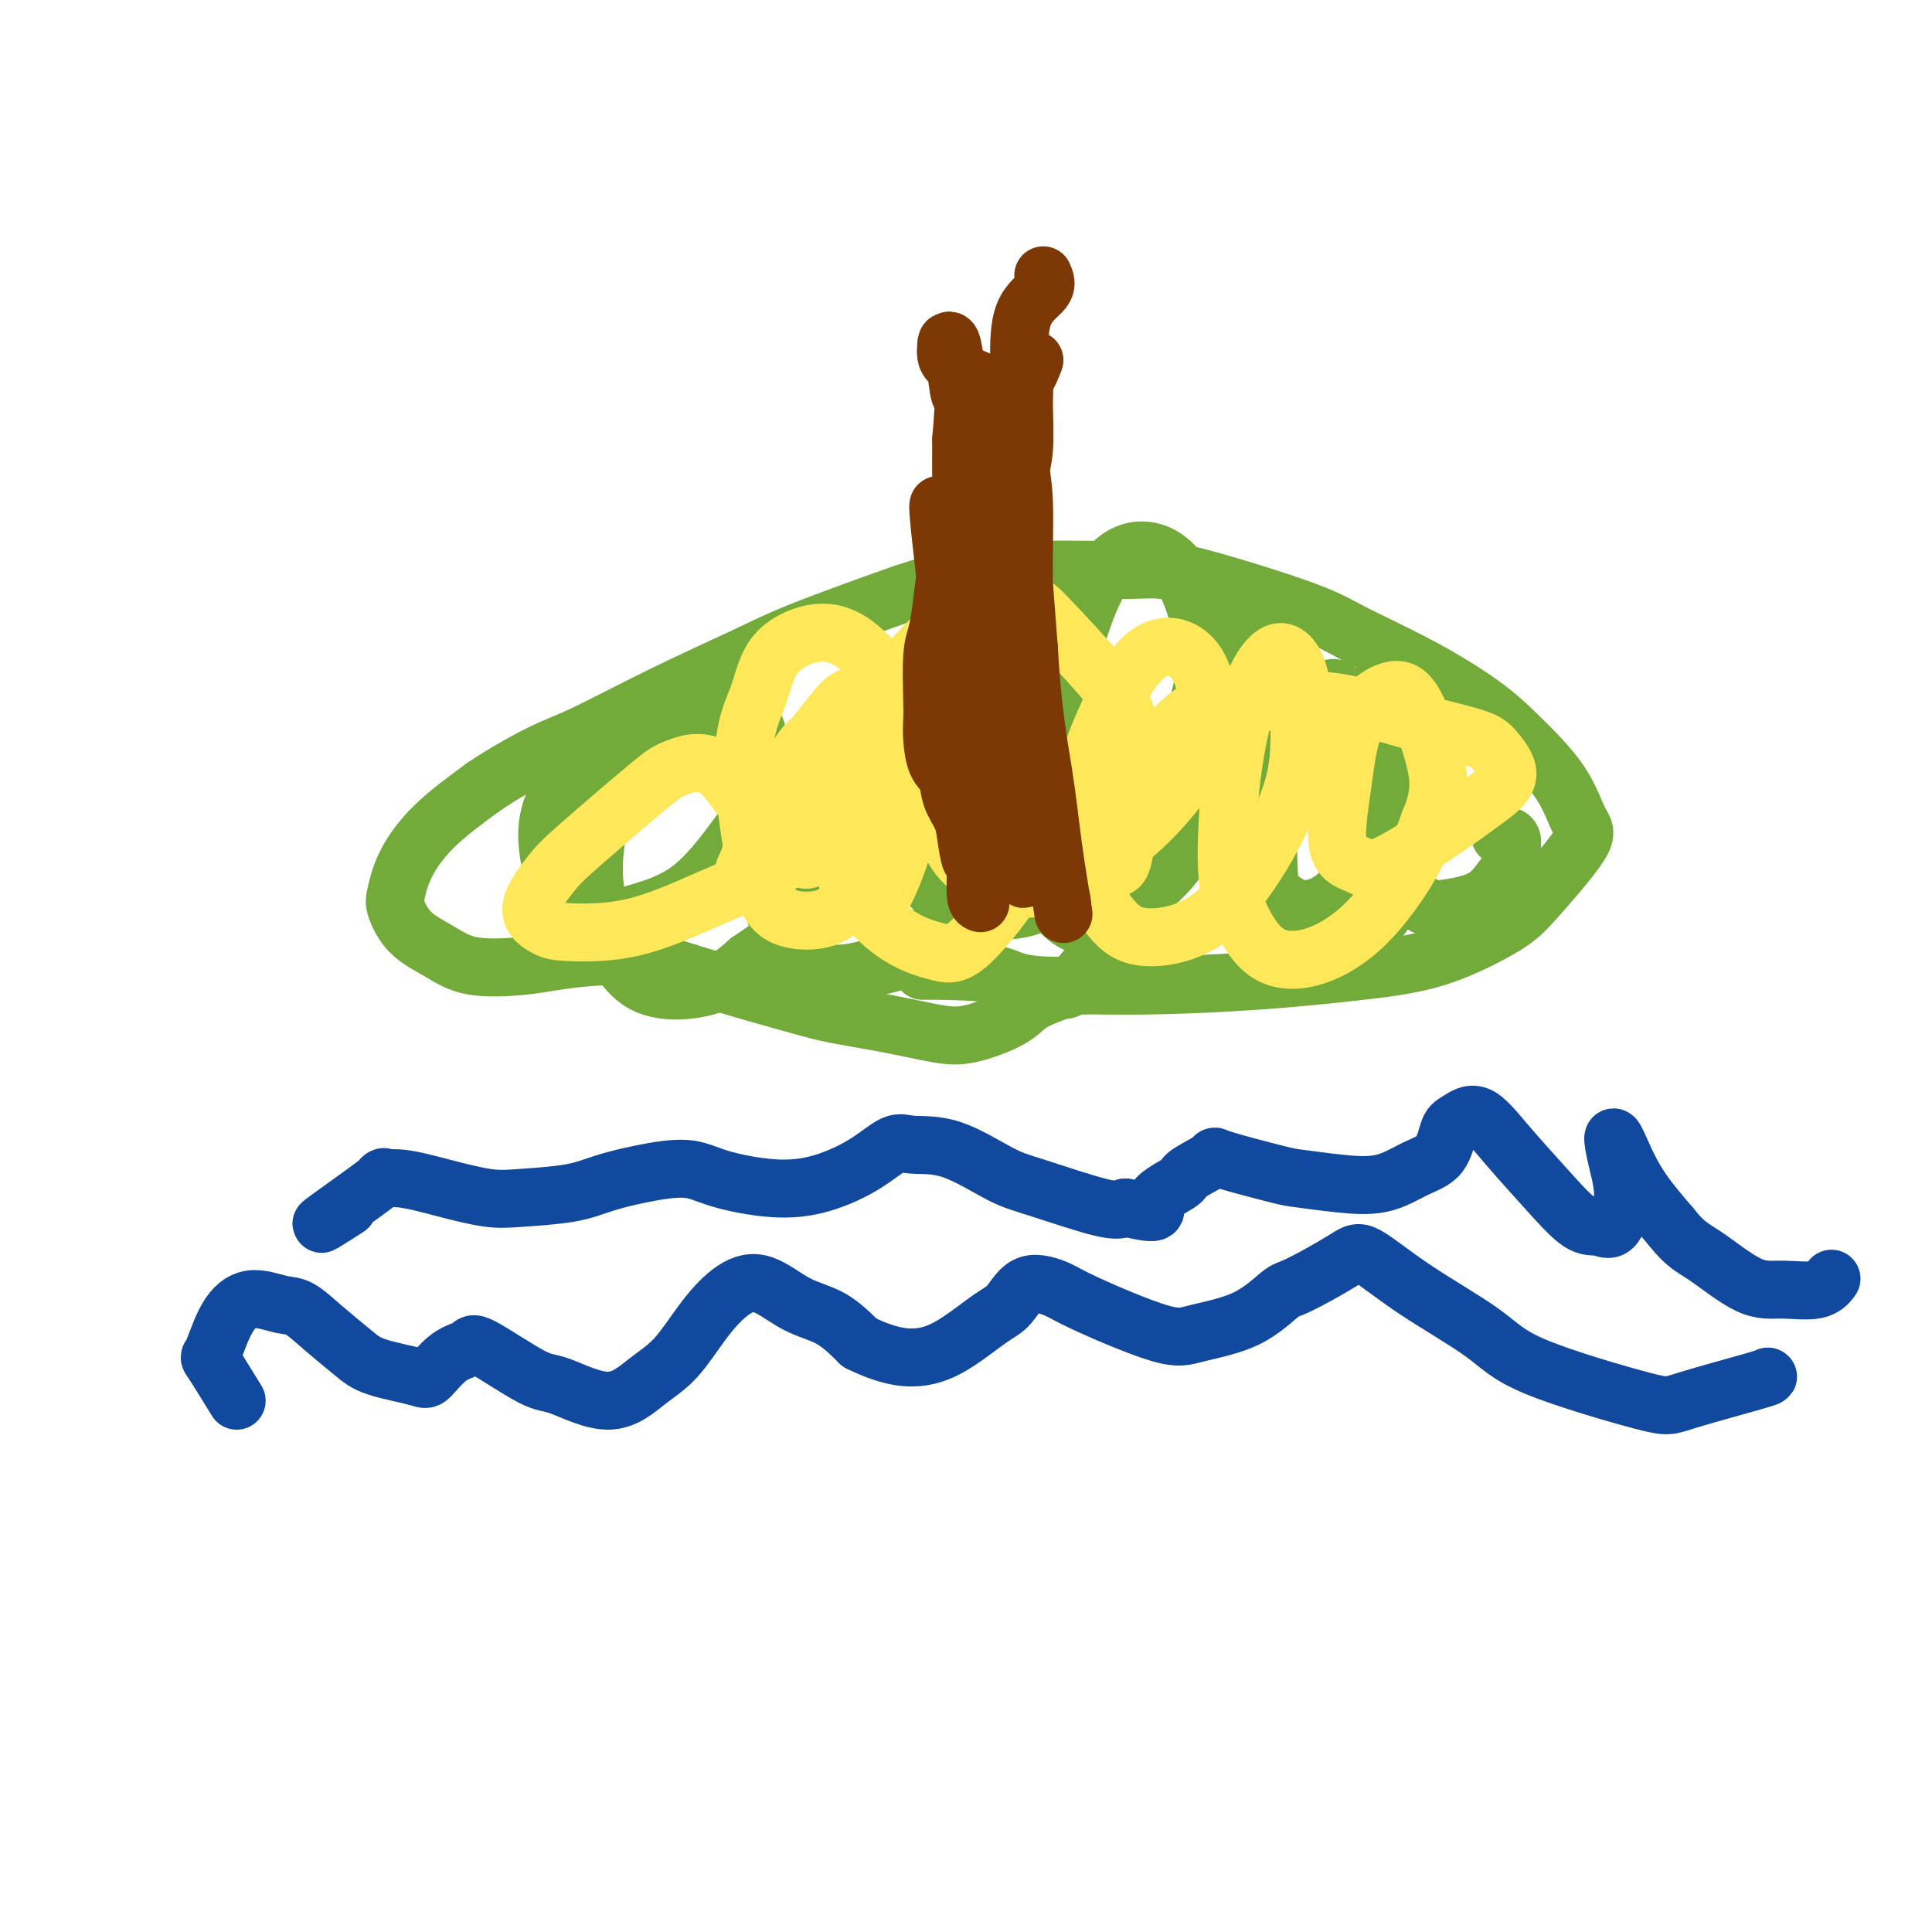
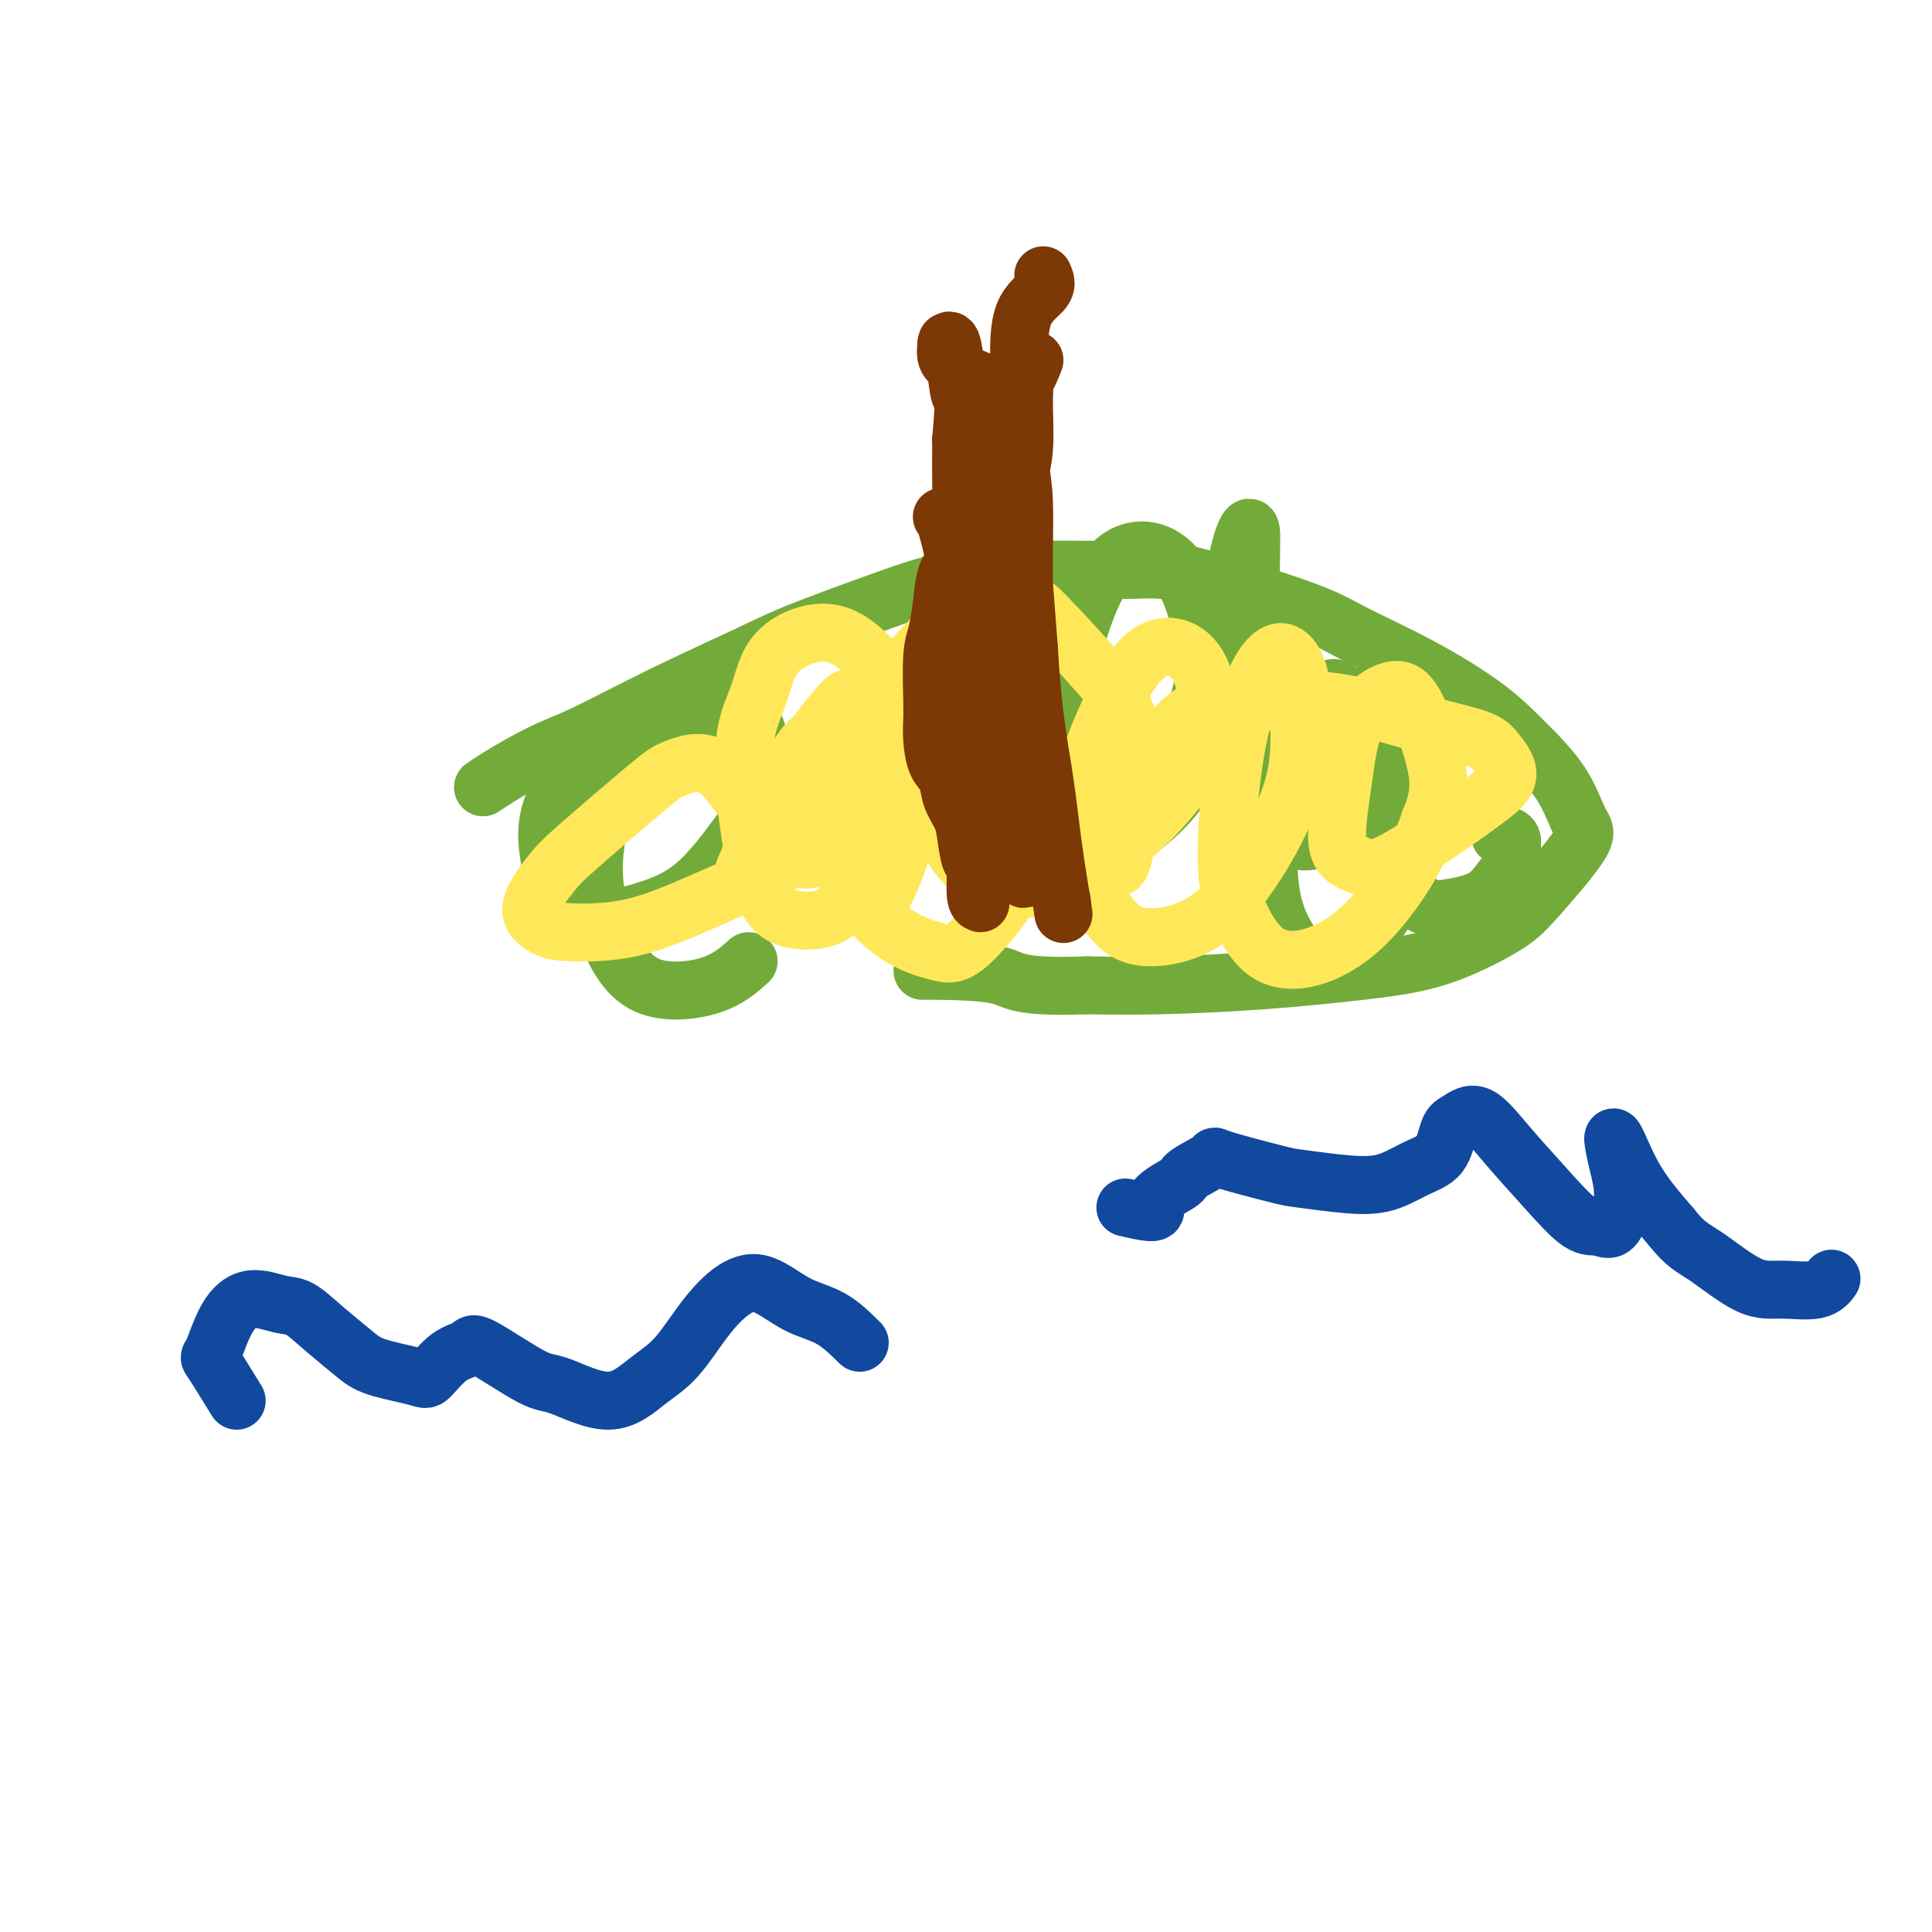
<svg xmlns="http://www.w3.org/2000/svg" viewBox="0 0 400 400" version="1.1">
  <g fill="none" stroke="#11499F" stroke-width="12" stroke-linecap="round" stroke-linejoin="round">
    <path d="M49,290c-2.052,-3.333 -4.103,-6.665 -5,-8c-0.897,-1.335 -0.639,-0.672 0,-2c0.639,-1.328 1.659,-4.646 3,-7c1.341,-2.354 3.002,-3.742 5,-4c1.998,-0.258 4.333,0.616 6,1c1.667,0.384 2.667,0.277 4,1c1.333,0.723 2.999,2.274 5,4c2.001,1.726 4.337,3.626 6,5c1.663,1.374 2.652,2.222 5,3c2.348,0.778 6.053,1.485 8,2c1.947,0.515 2.135,0.839 3,0c0.865,-0.839 2.407,-2.842 4,-4c1.593,-1.158 3.239,-1.473 4,-2c0.761,-0.527 0.639,-1.267 3,0c2.361,1.267 7.207,4.541 10,6c2.793,1.459 3.533,1.102 6,2c2.467,0.898 6.661,3.051 10,3c3.339,-0.051 5.822,-2.304 8,-4c2.178,-1.696 4.050,-2.834 6,-5c1.950,-2.166 3.976,-5.361 6,-8c2.024,-2.639 4.045,-4.721 6,-6c1.955,-1.279 3.844,-1.755 6,-1c2.156,0.755 4.581,2.742 7,4c2.419,1.258 4.834,1.788 7,3c2.166,1.212 4.083,3.106 6,5" />
-     <path d="M178,278c5.426,2.645 8.991,3.257 12,3c3.009,-0.257 5.464,-1.383 8,-3c2.536,-1.617 5.154,-3.724 7,-5c1.846,-1.276 2.920,-1.721 4,-3c1.080,-1.279 2.167,-3.392 4,-4c1.833,-0.608 4.413,0.290 6,1c1.587,0.710 2.179,1.234 6,3c3.821,1.766 10.869,4.775 15,6c4.131,1.225 5.344,0.666 8,0c2.656,-0.666 6.755,-1.437 10,-3c3.245,-1.563 5.637,-3.917 7,-5c1.363,-1.083 1.697,-0.896 4,-2c2.303,-1.104 6.574,-3.499 9,-5c2.426,-1.501 3.007,-2.107 5,-1c1.993,1.107 5.397,3.929 10,7c4.603,3.071 10.404,6.392 14,9c3.596,2.608 4.988,4.503 11,7c6.012,2.497 16.644,5.597 22,7c5.356,1.403 5.436,1.108 9,0c3.564,-1.108 10.613,-3.029 14,-4c3.387,-0.971 3.110,-0.992 3,-1c-0.110,-0.008 -0.055,-0.004 0,0" />
-     <path d="M72,250c-3.346,2.147 -6.692,4.294 -5,3c1.692,-1.294 8.423,-6.028 11,-8c2.577,-1.972 1.002,-1.183 1,-1c-0.002,0.183 1.569,-0.240 4,0c2.431,0.240 5.722,1.144 9,2c3.278,0.856 6.543,1.663 9,2c2.457,0.337 4.106,0.204 7,0c2.894,-0.204 7.034,-0.480 10,-1c2.966,-0.520 4.758,-1.284 7,-2c2.242,-0.716 4.935,-1.384 8,-2c3.065,-0.616 6.503,-1.181 9,-1c2.497,0.181 4.055,1.109 7,2c2.945,0.891 7.278,1.745 11,2c3.722,0.255 6.833,-0.090 10,-1c3.167,-0.910 6.391,-2.385 9,-4c2.609,-1.615 4.605,-3.372 6,-4c1.395,-0.628 2.190,-0.129 4,0c1.810,0.129 4.634,-0.112 8,1c3.366,1.112 7.273,3.576 10,5c2.727,1.424 4.273,1.806 8,3c3.727,1.194 9.636,3.198 13,4c3.364,0.802 4.182,0.401 5,0" />
    <path d="M233,250c8.491,2.007 5.719,0.525 6,-1c0.281,-1.525 3.616,-3.092 5,-4c1.384,-0.908 0.817,-1.158 2,-2c1.183,-0.842 4.115,-2.275 5,-3c0.885,-0.725 -0.278,-0.742 2,0c2.278,0.742 7.998,2.242 11,3c3.002,0.758 3.287,0.775 5,1c1.713,0.225 4.854,0.660 8,1c3.146,0.340 6.298,0.587 9,0c2.702,-0.587 4.955,-2.008 7,-3c2.045,-0.992 3.881,-1.557 5,-3c1.119,-1.443 1.521,-3.765 2,-5c0.479,-1.235 1.033,-1.385 2,-2c0.967,-0.615 2.345,-1.697 4,-1c1.655,0.697 3.587,3.172 6,6c2.413,2.828 5.306,6.009 8,9c2.694,2.991 5.188,5.793 7,7c1.812,1.207 2.940,0.821 4,1c1.060,0.179 2.051,0.925 3,0c0.949,-0.925 1.858,-3.521 2,-6c0.142,-2.479 -0.481,-4.841 -1,-7c-0.519,-2.159 -0.933,-4.115 -1,-5c-0.067,-0.885 0.213,-0.700 1,1c0.787,1.700 2.082,4.914 4,8c1.918,3.086 4.459,6.043 7,9" />
    <path d="M346,254c2.982,3.793 4.439,4.277 7,6c2.561,1.723 6.228,4.685 9,6c2.772,1.315 4.650,0.981 7,1c2.350,0.019 5.171,0.390 7,0c1.829,-0.390 2.665,-1.540 3,-2c0.335,-0.460 0.167,-0.230 0,0" />
  </g>
  <g fill="none" stroke="#73AB3A" stroke-width="12" stroke-linecap="round" stroke-linejoin="round">
-     <path d="M227,198c-1.950,2.442 -3.900,4.883 -5,6c-1.100,1.117 -1.349,0.909 -2,1c-0.651,0.091 -1.702,0.481 -3,1c-1.298,0.519 -2.841,1.167 -4,2c-1.159,0.833 -1.933,1.853 -4,3c-2.067,1.147 -5.427,2.422 -8,3c-2.573,0.578 -4.360,0.459 -7,0c-2.640,-0.459 -6.134,-1.256 -10,-2c-3.866,-0.744 -8.103,-1.433 -11,-2c-2.897,-0.567 -4.456,-1.010 -8,-2c-3.544,-0.990 -9.075,-2.525 -14,-4c-4.925,-1.475 -9.243,-2.890 -13,-4c-3.757,-1.110 -6.954,-1.913 -11,-2c-4.046,-0.087 -8.942,0.544 -12,1c-3.058,0.456 -4.277,0.736 -7,1c-2.723,0.264 -6.951,0.512 -10,0c-3.049,-0.512 -4.918,-1.786 -7,-3c-2.082,-1.214 -4.375,-2.370 -6,-4c-1.625,-1.630 -2.582,-3.735 -3,-5c-0.418,-1.265 -0.298,-1.690 0,-3c0.298,-1.310 0.772,-3.507 2,-6c1.228,-2.493 3.208,-5.284 6,-8c2.792,-2.716 6.396,-5.358 10,-8" />
    <path d="M100,163c3.914,-2.680 8.698,-5.380 12,-7c3.302,-1.620 5.121,-2.161 9,-4c3.879,-1.839 9.817,-4.975 16,-8c6.183,-3.025 12.610,-5.939 17,-8c4.390,-2.061 6.743,-3.270 11,-5c4.257,-1.730 10.418,-3.983 16,-6c5.582,-2.017 10.586,-3.800 16,-5c5.414,-1.200 11.238,-1.818 18,-2c6.762,-0.182 14.462,0.072 19,0c4.538,-0.072 5.913,-0.471 12,1c6.087,1.471 16.886,4.812 23,7c6.114,2.188 7.542,3.222 11,5c3.458,1.778 8.946,4.301 14,7c5.054,2.699 9.674,5.576 13,8c3.326,2.424 5.359,4.395 8,7c2.641,2.605 5.890,5.842 8,9c2.110,3.158 3.082,6.235 4,8c0.918,1.765 1.783,2.216 0,5c-1.783,2.784 -6.212,7.901 -9,11c-2.788,3.099 -3.933,4.179 -7,6c-3.067,1.821 -8.054,4.383 -13,6c-4.946,1.617 -9.852,2.289 -16,3c-6.148,0.711 -13.540,1.461 -21,2c-7.460,0.539 -14.989,0.868 -21,1c-6.011,0.132 -10.506,0.066 -15,0" />
    <path d="M225,204c-14.630,0.536 -14.705,-1.124 -18,-2c-3.295,-0.876 -9.810,-0.967 -13,-1c-3.190,-0.033 -3.054,-0.010 -3,0c0.054,0.010 0.027,0.005 0,0" />
    <path d="M166,159c-3.572,-0.399 -7.144,-0.798 -9,-1c-1.856,-0.202 -1.995,-0.207 -3,-1c-1.005,-0.793 -2.876,-2.375 -5,-4c-2.124,-1.625 -4.501,-3.294 -6,-4c-1.499,-0.706 -2.122,-0.451 -5,0c-2.878,0.451 -8.013,1.097 -11,2c-2.987,0.903 -3.828,2.061 -6,5c-2.172,2.939 -5.675,7.658 -7,12c-1.325,4.342 -0.473,8.306 0,11c0.473,2.694 0.566,4.118 2,6c1.434,1.882 4.208,4.221 7,5c2.792,0.779 5.601,-0.001 9,-1c3.399,-0.999 7.386,-2.218 11,-5c3.614,-2.782 6.853,-7.128 9,-10c2.147,-2.872 3.200,-4.269 4,-8c0.800,-3.731 1.346,-9.794 1,-13c-0.346,-3.206 -1.584,-3.555 -4,-5c-2.416,-1.445 -6.010,-3.988 -10,-4c-3.990,-0.012 -8.374,2.505 -11,5c-2.626,2.495 -3.492,4.966 -5,10c-1.508,5.034 -3.658,12.631 -4,19c-0.342,6.369 1.125,11.511 3,16c1.875,4.489 4.159,8.324 8,10c3.841,1.676 9.240,1.193 13,0c3.760,-1.193 5.880,-3.097 8,-5" />
-     <path d="M155,199c3.943,-2.643 9.799,-6.750 14,-11c4.201,-4.250 6.746,-8.644 9,-13c2.254,-4.356 4.217,-8.674 5,-12c0.783,-3.326 0.388,-5.661 0,-7c-0.388,-1.339 -0.767,-1.681 -2,-3c-1.233,-1.319 -3.319,-3.616 -6,-3c-2.681,0.616 -5.957,4.143 -8,6c-2.043,1.857 -2.855,2.042 -4,7c-1.145,4.958 -2.625,14.689 -3,20c-0.375,5.311 0.355,6.201 2,9c1.645,2.799 4.204,7.508 8,9c3.796,1.492 8.828,-0.232 12,-1c3.172,-0.768 4.485,-0.580 9,-5c4.515,-4.420 12.233,-13.448 16,-19c3.767,-5.552 3.583,-7.630 5,-10c1.417,-2.370 4.433,-5.034 4,-9c-0.433,-3.966 -4.317,-9.236 -7,-12c-2.683,-2.764 -4.164,-3.024 -7,-3c-2.836,0.024 -7.025,0.330 -10,2c-2.975,1.670 -4.734,4.702 -6,9c-1.266,4.298 -2.038,9.862 -1,15c1.038,5.138 3.886,9.852 6,13c2.114,3.148 3.492,4.732 7,6c3.508,1.268 9.145,2.219 14,1c4.855,-1.219 8.927,-4.610 13,-8" />
-     <path d="M225,180c4.667,-3.362 9.833,-7.768 14,-14c4.167,-6.232 7.335,-14.292 9,-20c1.665,-5.708 1.829,-9.065 1,-14c-0.829,-4.935 -2.650,-11.446 -6,-15c-3.350,-3.554 -8.228,-4.149 -12,-1c-3.772,3.149 -6.438,10.041 -9,19c-2.562,8.959 -5.019,19.985 -6,27c-0.981,7.015 -0.485,10.020 0,14c0.485,3.980 0.960,8.936 3,12c2.040,3.064 5.647,4.235 8,4c2.353,-0.235 3.453,-1.877 6,-4c2.547,-2.123 6.539,-4.727 10,-9c3.461,-4.273 6.389,-10.217 9,-16c2.611,-5.783 4.904,-11.407 6,-17c1.096,-5.593 0.993,-11.157 1,-15c0.007,-3.843 0.123,-5.967 0,-7c-0.123,-1.033 -0.486,-0.977 -1,0c-0.514,0.977 -1.178,2.874 -2,7c-0.822,4.126 -1.801,10.481 -2,17c-0.199,6.519 0.382,13.200 1,18c0.618,4.800 1.273,7.717 3,11c1.727,3.283 4.525,6.932 7,9c2.475,2.068 4.628,2.557 7,2c2.372,-0.557 4.963,-2.159 7,-5c2.037,-2.841 3.518,-6.920 5,-11" />
+     <path d="M225,180c4.667,-3.362 9.833,-7.768 14,-14c4.167,-6.232 7.335,-14.292 9,-20c1.665,-5.708 1.829,-9.065 1,-14c-0.829,-4.935 -2.650,-11.446 -6,-15c-3.350,-3.554 -8.228,-4.149 -12,-1c-3.772,3.149 -6.438,10.041 -9,19c-2.562,8.959 -5.019,19.985 -6,27c0.485,3.980 0.960,8.936 3,12c2.040,3.064 5.647,4.235 8,4c2.353,-0.235 3.453,-1.877 6,-4c2.547,-2.123 6.539,-4.727 10,-9c3.461,-4.273 6.389,-10.217 9,-16c2.611,-5.783 4.904,-11.407 6,-17c1.096,-5.593 0.993,-11.157 1,-15c0.007,-3.843 0.123,-5.967 0,-7c-0.123,-1.033 -0.486,-0.977 -1,0c-0.514,0.977 -1.178,2.874 -2,7c-0.822,4.126 -1.801,10.481 -2,17c-0.199,6.519 0.382,13.200 1,18c0.618,4.800 1.273,7.717 3,11c1.727,3.283 4.525,6.932 7,9c2.475,2.068 4.628,2.557 7,2c2.372,-0.557 4.963,-2.159 7,-5c2.037,-2.841 3.518,-6.920 5,-11" />
    <path d="M284,172c1.546,-2.982 2.913,-4.936 3,-8c0.087,-3.064 -1.104,-7.237 -3,-11c-1.896,-3.763 -4.497,-7.116 -6,-9c-1.503,-1.884 -1.908,-2.301 -4,0c-2.092,2.301 -5.873,7.319 -8,11c-2.127,3.681 -2.602,6.027 -3,11c-0.398,4.973 -0.719,12.575 0,18c0.719,5.425 2.478,8.672 4,11c1.522,2.328 2.808,3.737 6,3c3.192,-0.737 8.289,-3.619 11,-6c2.711,-2.381 3.037,-4.263 5,-8c1.963,-3.737 5.565,-9.331 7,-15c1.435,-5.669 0.705,-11.413 0,-15c-0.705,-3.587 -1.384,-5.017 -3,-7c-1.616,-1.983 -4.170,-4.519 -6,-5c-1.830,-0.481 -2.938,1.094 -4,4c-1.062,2.906 -2.080,7.144 -2,12c0.080,4.856 1.256,10.330 2,14c0.744,3.670 1.056,5.534 3,8c1.944,2.466 5.519,5.532 8,7c2.481,1.468 3.866,1.338 6,1c2.134,-0.338 5.015,-0.884 7,-2c1.985,-1.116 3.073,-2.800 4,-4c0.927,-1.200 1.693,-1.914 2,-3c0.307,-1.086 0.153,-2.543 0,-4" />
    <path d="M313,175c0.489,-2.156 -1.289,-2.044 -2,-2c-0.711,0.044 -0.356,0.022 0,0" />
  </g>
  <g fill="none" stroke="#FEE859" stroke-width="12" stroke-linecap="round" stroke-linejoin="round">
    <path d="M156,162c0.148,3.010 0.297,6.021 -1,5c-1.297,-1.021 -4.039,-6.072 -7,-8c-2.961,-1.928 -6.142,-0.732 -8,0c-1.858,0.732 -2.394,1.002 -6,4c-3.606,2.998 -10.281,8.726 -14,12c-3.719,3.274 -4.481,4.093 -6,6c-1.519,1.907 -3.797,4.900 -4,7c-0.203,2.100 1.667,3.306 3,4c1.333,0.694 2.128,0.875 5,1c2.872,0.125 7.819,0.193 13,-1c5.181,-1.193 10.594,-3.649 16,-6c5.406,-2.351 10.806,-4.598 16,-8c5.194,-3.402 10.184,-7.958 13,-11c2.816,-3.042 3.460,-4.569 5,-8c1.540,-3.431 3.978,-8.767 4,-13c0.022,-4.233 -2.371,-7.363 -5,-10c-2.629,-2.637 -5.492,-4.780 -9,-5c-3.508,-0.220 -7.660,1.482 -10,4c-2.340,2.518 -2.867,5.851 -4,9c-1.133,3.149 -2.870,6.116 -3,13c-0.130,6.884 1.349,17.687 3,24c1.651,6.313 3.473,8.135 6,9c2.527,0.865 5.757,0.771 8,0c2.243,-0.771 3.498,-2.220 6,-5c2.502,-2.780 6.251,-6.890 10,-11" />
    <path d="M187,174c4.324,-5.618 7.133,-11.662 9,-15c1.867,-3.338 2.790,-3.971 4,-9c1.210,-5.029 2.705,-14.454 3,-18c0.295,-3.546 -0.610,-1.214 -2,-1c-1.390,0.214 -3.265,-1.691 -6,0c-2.735,1.691 -6.328,6.977 -9,11c-2.672,4.023 -4.421,6.783 -6,11c-1.579,4.217 -2.989,9.890 -4,15c-1.011,5.110 -1.625,9.655 0,14c1.625,4.345 5.488,8.489 9,11c3.512,2.511 6.672,3.388 9,4c2.328,0.612 3.824,0.959 7,-2c3.176,-2.959 8.031,-9.223 10,-13c1.969,-3.777 1.053,-5.068 1,-8c-0.053,-2.932 0.759,-7.505 1,-12c0.241,-4.495 -0.087,-8.914 -1,-12c-0.913,-3.086 -2.411,-4.841 -4,-6c-1.589,-1.159 -3.269,-1.723 -5,-1c-1.731,0.723 -3.513,2.732 -5,6c-1.487,3.268 -2.680,7.793 -3,12c-0.320,4.207 0.232,8.094 1,11c0.768,2.906 1.752,4.830 4,7c2.248,2.170 5.759,4.584 10,5c4.241,0.416 9.212,-1.167 13,-3c3.788,-1.833 6.394,-3.917 9,-6" />
    <path d="M232,175c6.621,-4.682 12.175,-11.888 15,-16c2.825,-4.112 2.923,-5.130 3,-8c0.077,-2.870 0.133,-7.590 -1,-11c-1.133,-3.410 -3.456,-5.508 -6,-6c-2.544,-0.492 -5.308,0.622 -8,4c-2.692,3.378 -5.311,9.018 -7,13c-1.689,3.982 -2.448,6.304 -3,11c-0.552,4.696 -0.896,11.767 0,17c0.896,5.233 3.032,8.630 5,11c1.968,2.370 3.766,3.714 7,4c3.234,0.286 7.902,-0.486 12,-3c4.098,-2.514 7.624,-6.770 11,-12c3.376,-5.230 6.602,-11.434 8,-17c1.398,-5.566 0.967,-10.495 1,-14c0.033,-3.505 0.530,-5.587 0,-8c-0.530,-2.413 -2.086,-5.158 -4,-5c-1.914,0.158 -4.186,3.219 -6,8c-1.814,4.781 -3.169,11.282 -4,18c-0.831,6.718 -1.139,13.654 -1,18c0.139,4.346 0.726,6.101 2,9c1.274,2.899 3.236,6.943 6,9c2.764,2.057 6.328,2.129 10,1c3.672,-1.129 7.450,-3.458 11,-7c3.550,-3.542 6.871,-8.298 9,-12c2.129,-3.702 3.064,-6.351 4,-9" />
    <path d="M296,170c2.427,-5.589 1.993,-9.062 1,-13c-0.993,-3.938 -2.546,-8.342 -4,-11c-1.454,-2.658 -2.808,-3.572 -5,-3c-2.192,0.572 -5.221,2.630 -7,6c-1.779,3.370 -2.307,8.054 -3,13c-0.693,4.946 -1.549,10.155 -1,13c0.549,2.845 2.503,3.326 4,4c1.497,0.674 2.535,1.541 6,0c3.465,-1.541 9.356,-5.490 13,-8c3.644,-2.510 5.042,-3.580 7,-5c1.958,-1.420 4.477,-3.189 5,-5c0.523,-1.811 -0.951,-3.665 -2,-5c-1.049,-1.335 -1.674,-2.153 -4,-3c-2.326,-0.847 -6.355,-1.724 -11,-3c-4.645,-1.276 -9.908,-2.953 -15,-4c-5.092,-1.047 -10.015,-1.465 -15,-1c-4.985,0.465 -10.034,1.813 -13,2c-2.966,0.187 -3.849,-0.789 -7,2c-3.151,2.789 -8.568,9.341 -11,13c-2.432,3.659 -1.877,4.425 -2,7c-0.123,2.575 -0.922,6.961 -1,9c-0.078,2.039 0.567,1.732 1,1c0.433,-0.732 0.655,-1.889 1,-4c0.345,-2.111 0.813,-5.174 1,-9c0.187,-3.826 0.094,-8.413 0,-13" />
    <path d="M234,153c-0.301,-6.154 -2.555,-9.041 -6,-13c-3.445,-3.959 -8.083,-8.992 -11,-12c-2.917,-3.008 -4.113,-3.991 -7,-4c-2.887,-0.009 -7.467,0.957 -12,4c-4.533,3.043 -9.021,8.165 -12,12c-2.979,3.835 -4.449,6.383 -6,13c-1.551,6.617 -3.182,17.301 -4,23c-0.818,5.699 -0.824,6.411 0,8c0.824,1.589 2.478,4.055 4,4c1.522,-0.055 2.912,-2.629 4,-5c1.088,-2.371 1.875,-4.538 3,-8c1.125,-3.462 2.587,-8.220 3,-12c0.413,-3.780 -0.225,-6.582 -1,-10c-0.775,-3.418 -1.689,-7.452 -4,-9c-2.311,-1.548 -6.021,-0.610 -8,0c-1.979,0.610 -2.229,0.891 -4,3c-1.771,2.109 -5.062,6.046 -7,10c-1.938,3.954 -2.521,7.925 -3,11c-0.479,3.075 -0.853,5.255 0,7c0.853,1.745 2.932,3.056 4,3c1.068,-0.056 1.126,-1.479 2,-3c0.874,-1.521 2.564,-3.140 4,-6c1.436,-2.860 2.617,-6.962 3,-10c0.383,-3.038 -0.034,-5.011 -1,-6c-0.966,-0.989 -2.483,-0.995 -4,-1" />
    <path d="M171,152c-1.296,-0.047 -2.535,0.334 -4,2c-1.465,1.666 -3.155,4.616 -5,8c-1.845,3.384 -3.844,7.201 -5,10c-1.156,2.799 -1.469,4.578 -2,6c-0.531,1.422 -1.280,2.486 -1,3c0.280,0.514 1.591,0.478 3,0c1.409,-0.478 2.918,-1.398 4,-2c1.082,-0.602 1.738,-0.886 2,-1c0.262,-0.114 0.131,-0.057 0,0" />
  </g>
  <g fill="none" stroke="#7C3805" stroke-width="12" stroke-linecap="round" stroke-linejoin="round">
    <path d="M203,187c-0.446,-0.162 -0.892,-0.325 -1,-2c-0.108,-1.675 0.122,-4.863 0,-6c-0.122,-1.137 -0.595,-0.223 -1,-1c-0.405,-0.777 -0.742,-3.245 -1,-5c-0.258,-1.755 -0.437,-2.797 -1,-4c-0.563,-1.203 -1.510,-2.566 -2,-4c-0.490,-1.434 -0.523,-2.937 -1,-4c-0.477,-1.063 -1.396,-1.684 -2,-3c-0.604,-1.316 -0.891,-3.326 -1,-5c-0.109,-1.674 -0.040,-3.012 0,-4c0.040,-0.988 0.051,-1.626 0,-4c-0.051,-2.374 -0.165,-6.483 0,-9c0.165,-2.517 0.608,-3.442 1,-5c0.392,-1.558 0.732,-3.750 1,-6c0.268,-2.250 0.464,-4.559 1,-6c0.536,-1.441 1.412,-2.015 2,-4c0.588,-1.985 0.889,-5.381 1,-8c0.111,-2.619 0.032,-4.463 0,-7c-0.032,-2.537 -0.016,-5.769 0,-9" />
    <path d="M199,91c0.977,-11.424 0.419,-8.983 0,-9c-0.419,-0.017 -0.700,-2.490 -1,-5c-0.300,-2.510 -0.618,-5.055 -1,-6c-0.382,-0.945 -0.829,-0.289 -1,0c-0.171,0.289 -0.067,0.213 0,0c0.067,-0.213 0.097,-0.562 0,0c-0.097,0.562 -0.322,2.036 0,3c0.322,0.964 1.192,1.418 2,2c0.808,0.582 1.555,1.294 3,2c1.445,0.706 3.589,1.407 5,2c1.411,0.593 2.090,1.076 3,1c0.910,-0.076 2.053,-0.713 3,-2c0.947,-1.287 1.699,-3.225 2,-4c0.301,-0.775 0.150,-0.388 0,0" />
    <path d="M216,57c0.422,0.943 0.844,1.885 0,3c-0.844,1.115 -2.954,2.402 -4,5c-1.046,2.598 -1.027,6.506 -1,9c0.027,2.494 0.063,3.575 0,7c-0.063,3.425 -0.225,9.194 0,13c0.225,3.806 0.835,5.649 1,10c0.165,4.351 -0.117,11.210 0,18c0.117,6.790 0.631,13.512 1,18c0.369,4.488 0.592,6.743 1,11c0.408,4.257 1.000,10.515 1,15c0.000,4.485 -0.591,7.196 -1,9c-0.409,1.804 -0.636,2.702 -1,4c-0.364,1.298 -0.864,2.997 -1,3c-0.136,0.003 0.092,-1.688 0,-5c-0.092,-3.312 -0.504,-8.243 -1,-14c-0.496,-5.757 -1.075,-12.340 -1,-20c0.075,-7.660 0.805,-16.396 1,-24c0.195,-7.604 -0.147,-14.075 0,-18c0.147,-3.925 0.781,-5.305 1,-8c0.219,-2.695 0.022,-6.703 0,-9c-0.022,-2.297 0.129,-2.881 0,-3c-0.129,-0.119 -0.540,0.226 -1,3c-0.460,2.774 -0.970,7.978 -1,12c-0.030,4.022 0.420,6.864 1,13c0.580,6.136 1.290,15.568 2,25" />
    <path d="M213,134c0.745,13.387 2.108,20.354 3,26c0.892,5.646 1.311,9.971 2,15c0.689,5.029 1.646,10.763 2,13c0.354,2.237 0.106,0.976 0,0c-0.106,-0.976 -0.069,-1.669 -1,-5c-0.931,-3.331 -2.831,-9.301 -4,-14c-1.169,-4.699 -1.606,-8.128 -3,-16c-1.394,-7.872 -3.746,-20.187 -5,-30c-1.254,-9.813 -1.412,-17.126 -2,-23c-0.588,-5.874 -1.608,-10.311 -2,-13c-0.392,-2.689 -0.157,-3.629 0,-4c0.157,-0.371 0.235,-0.172 0,1c-0.235,1.172 -0.782,3.316 -1,7c-0.218,3.684 -0.107,8.906 0,15c0.107,6.094 0.210,13.059 1,21c0.790,7.941 2.266,16.858 3,23c0.734,6.142 0.727,9.509 1,13c0.273,3.491 0.825,7.105 1,10c0.175,2.895 -0.028,5.070 0,6c0.028,0.930 0.288,0.613 0,-2c-0.288,-2.613 -1.124,-7.523 -2,-12c-0.876,-4.477 -1.791,-8.519 -3,-16c-1.209,-7.481 -2.710,-18.399 -4,-26c-1.290,-7.601 -2.369,-11.886 -3,-14c-0.631,-2.114 -0.816,-2.057 -1,-2" />
-     <path d="M195,107c-1.826,-8.370 0.108,6.705 1,15c0.892,8.295 0.740,9.810 2,18c1.260,8.190 3.931,23.054 5,29c1.069,5.946 0.534,2.973 0,0" />
  </g>
</svg>